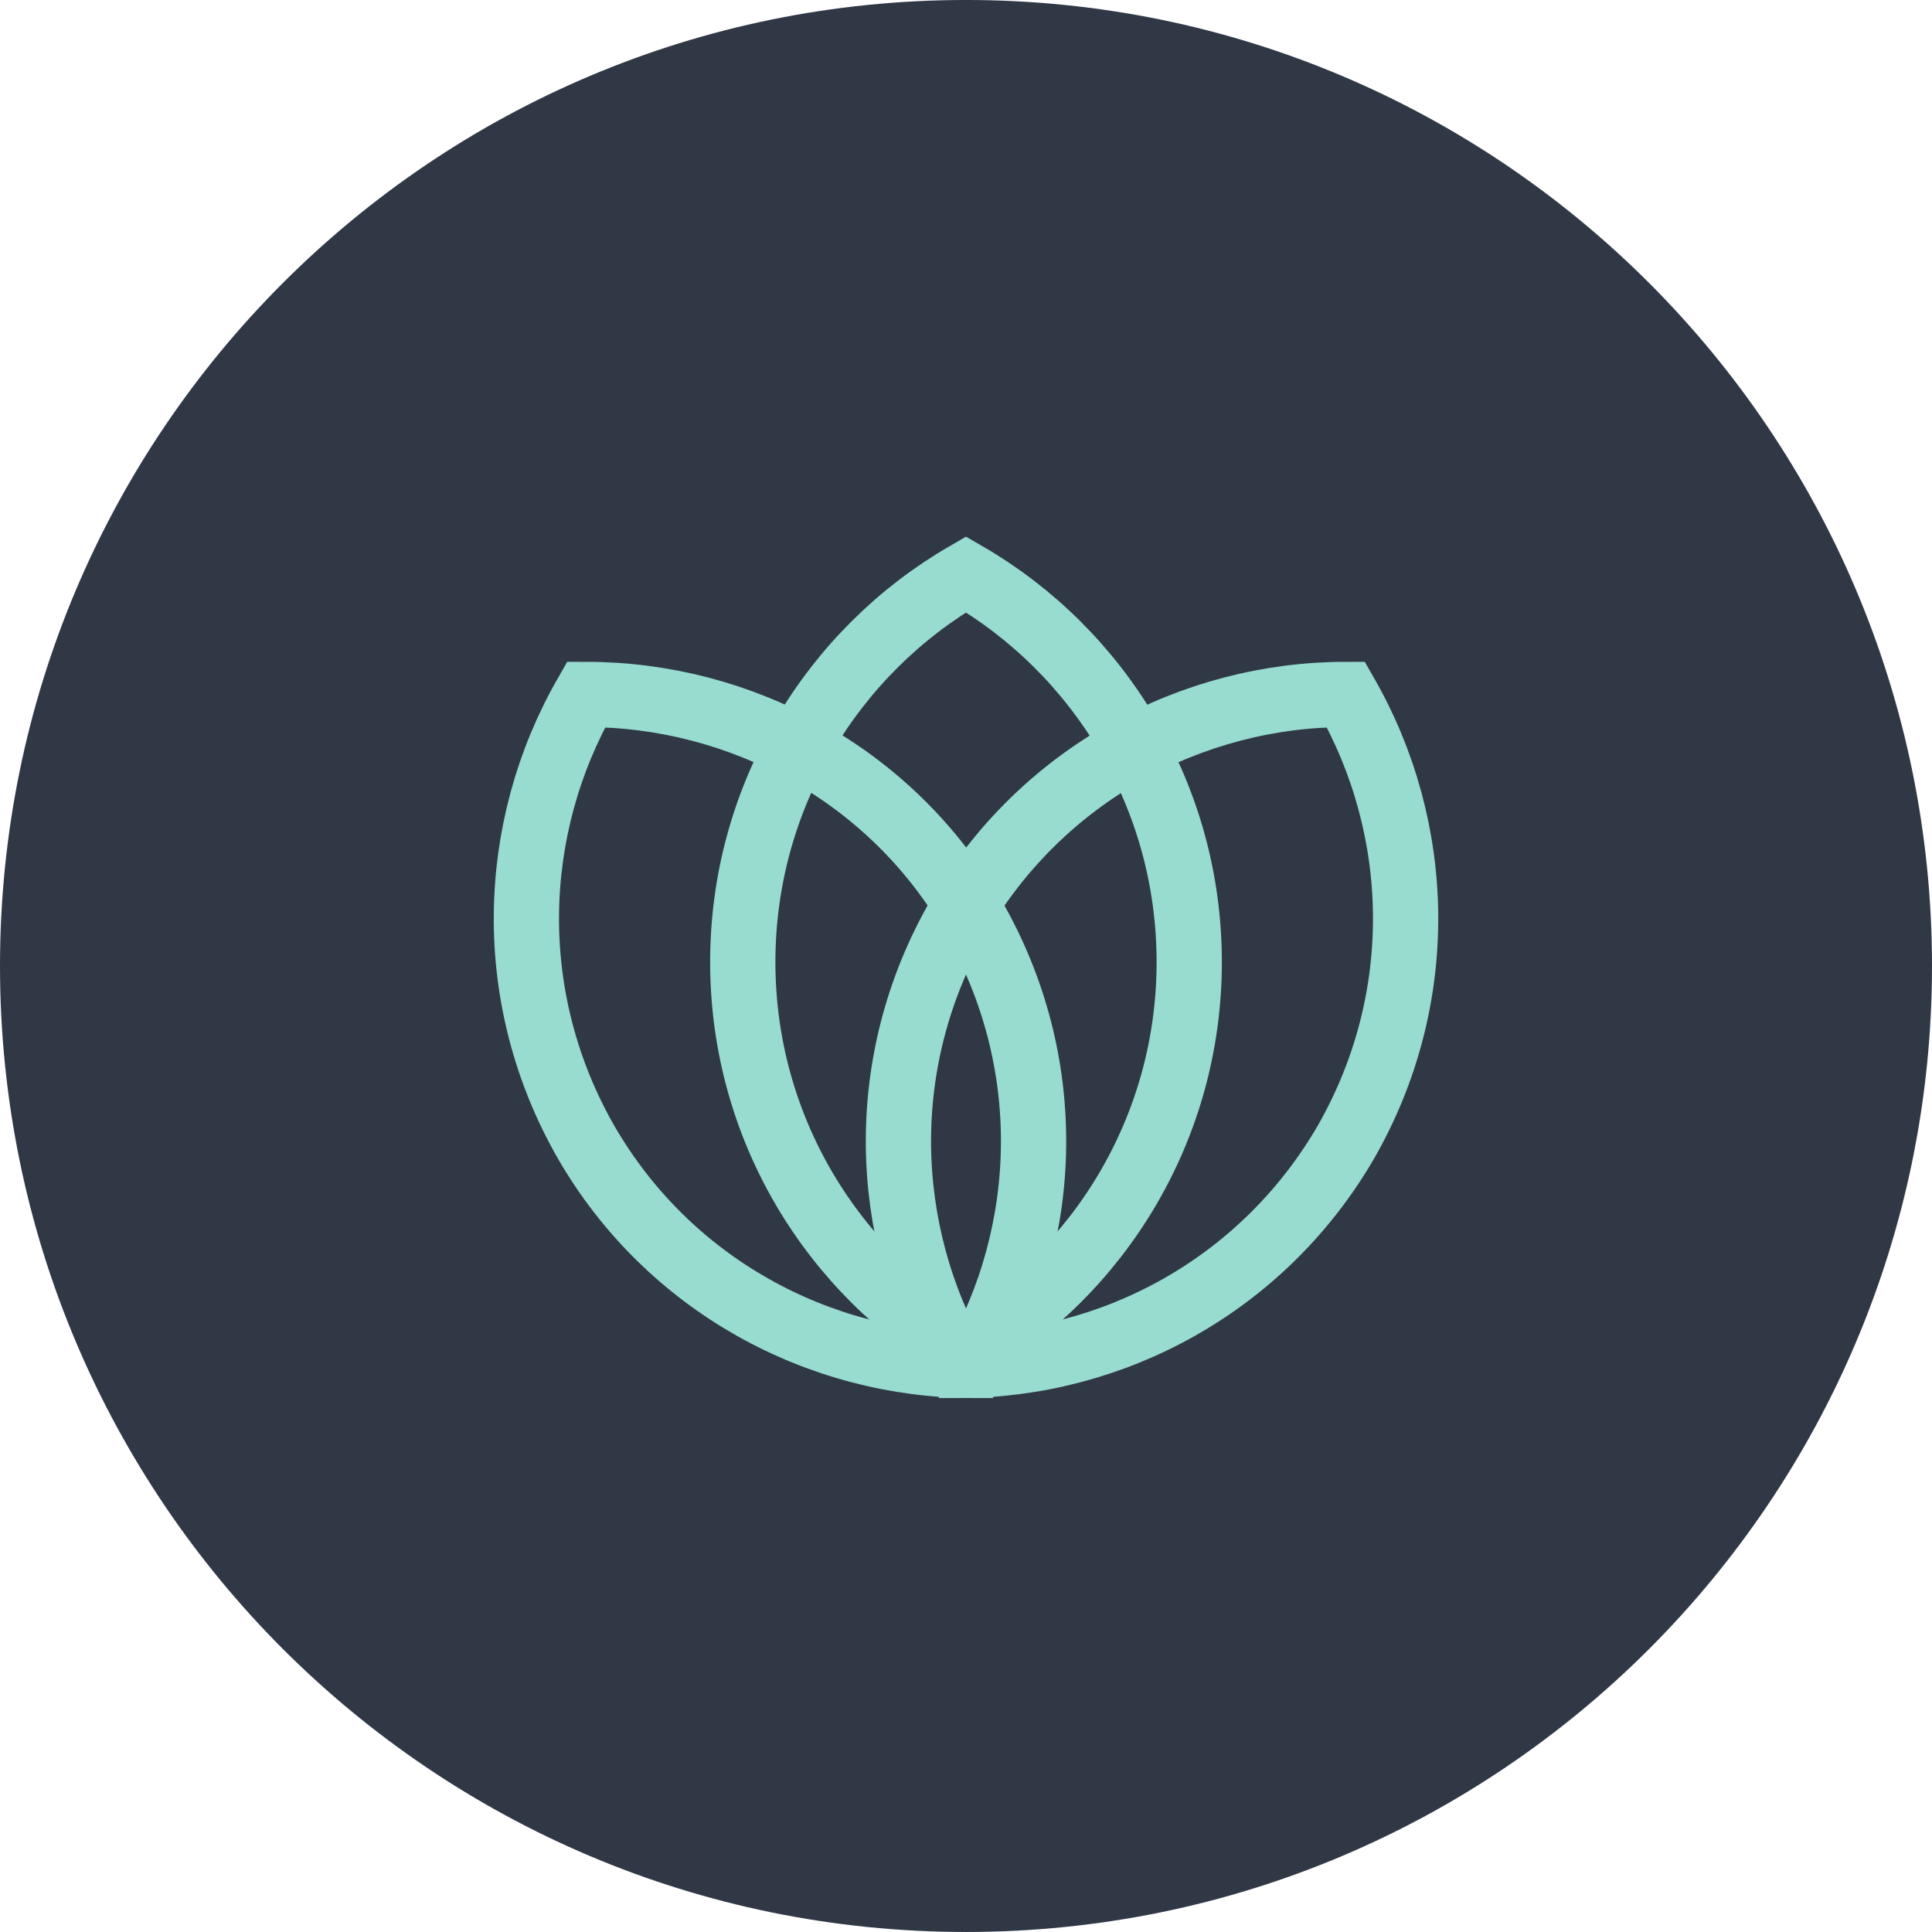
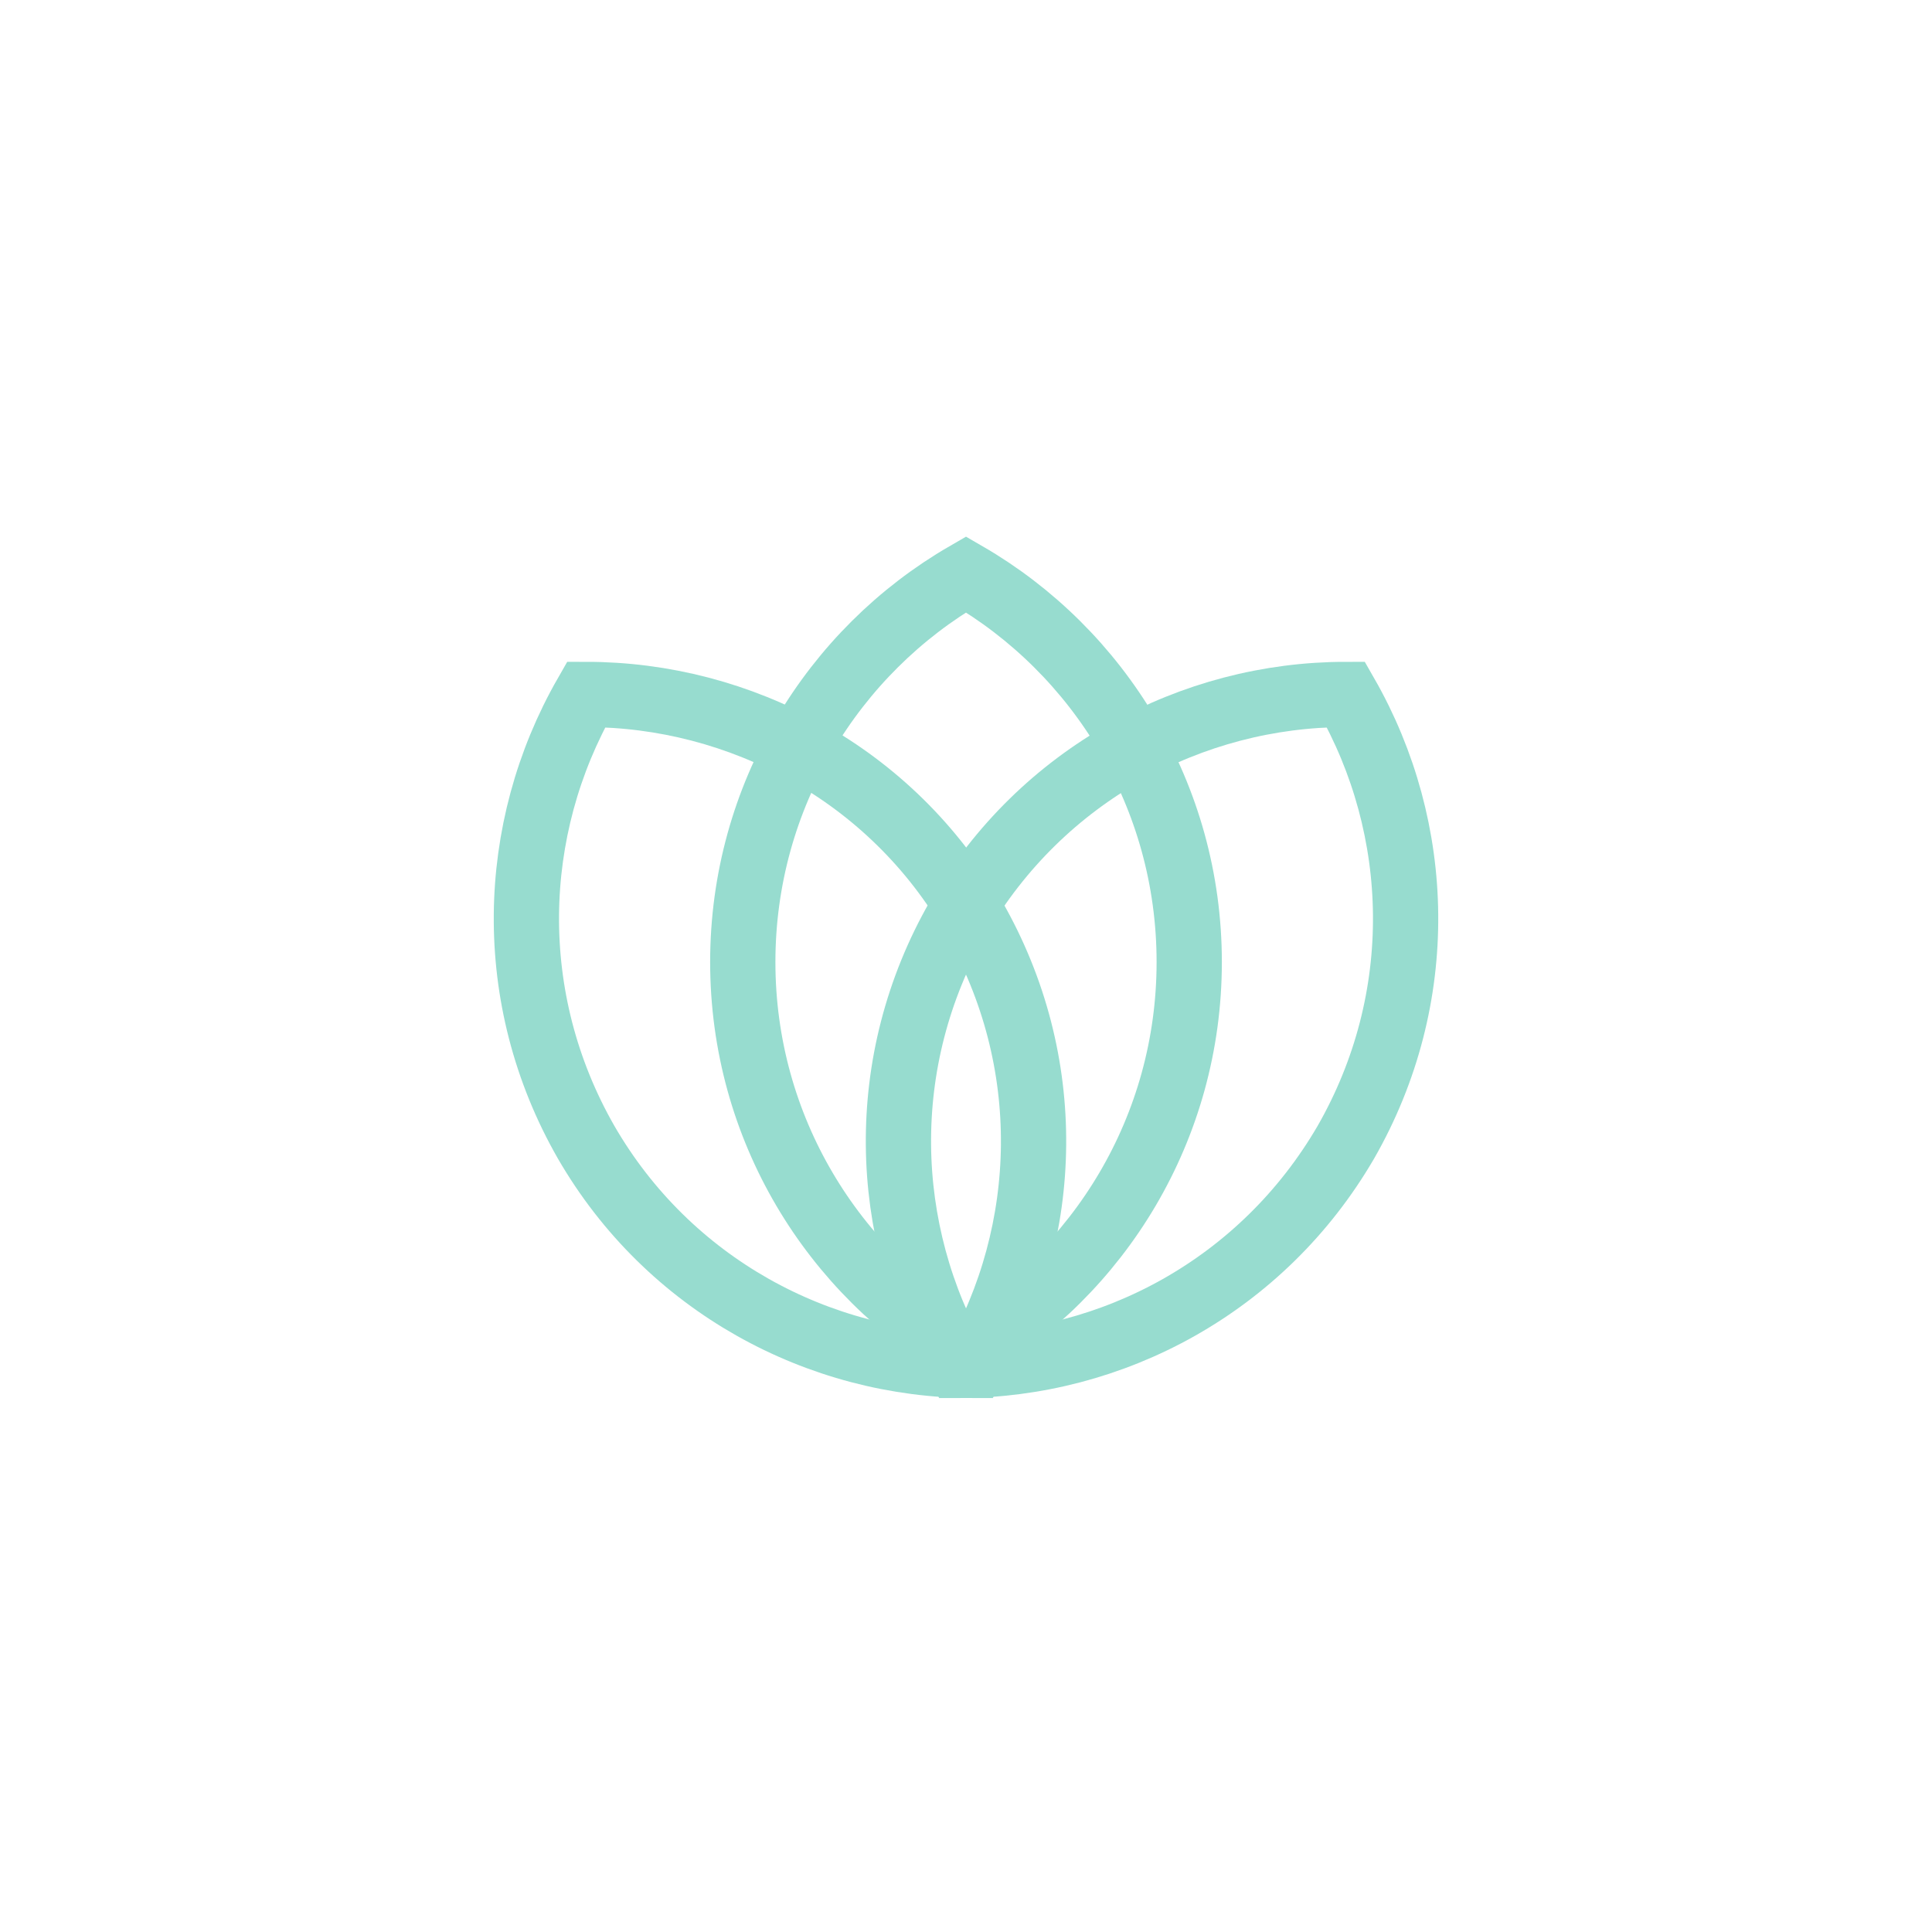
<svg xmlns="http://www.w3.org/2000/svg" width="100" height="100" viewBox="0 0 100 100" fill="none">
  <g id="yoga">
    <g id="yoga_2">
-       <path id="Vector" d="M50 99.999C77.614 99.999 100 77.613 100 49.999C100 22.385 77.614 -0.001 50 -0.001C22.386 -0.001 0 22.385 0 49.999C0 77.613 22.386 99.999 50 99.999Z" fill="#303846" />
      <path id="Vector_2" d="M50.405 70.675C54.392 63.715 54.662 54.932 50.405 47.499C46.149 40.067 38.311 35.945 30.338 35.945C26.351 42.905 26.081 51.688 30.338 59.121C34.594 66.486 42.365 70.675 50.405 70.675Z" stroke="#97DCCF" stroke-width="3.378" stroke-miterlimit="10" />
      <path id="Vector_3" d="M49.595 70.675C57.568 70.675 65.338 66.553 69.662 59.121C73.919 51.688 73.649 42.905 69.662 35.945C61.69 35.945 53.919 40.067 49.595 47.499C45.338 54.932 45.608 63.715 49.595 70.675Z" stroke="#97DCCF" stroke-width="3.378" stroke-miterlimit="10" />
      <path id="Vector_4" d="M50 69.864C56.892 65.877 61.554 58.377 61.554 49.796C61.554 41.215 56.892 33.715 50 29.729C43.108 33.715 38.446 41.215 38.446 49.796C38.446 58.377 43.108 65.877 50 69.864Z" stroke="#97DCCF" stroke-width="3.378" stroke-miterlimit="10" />
    </g>
  </g>
</svg>